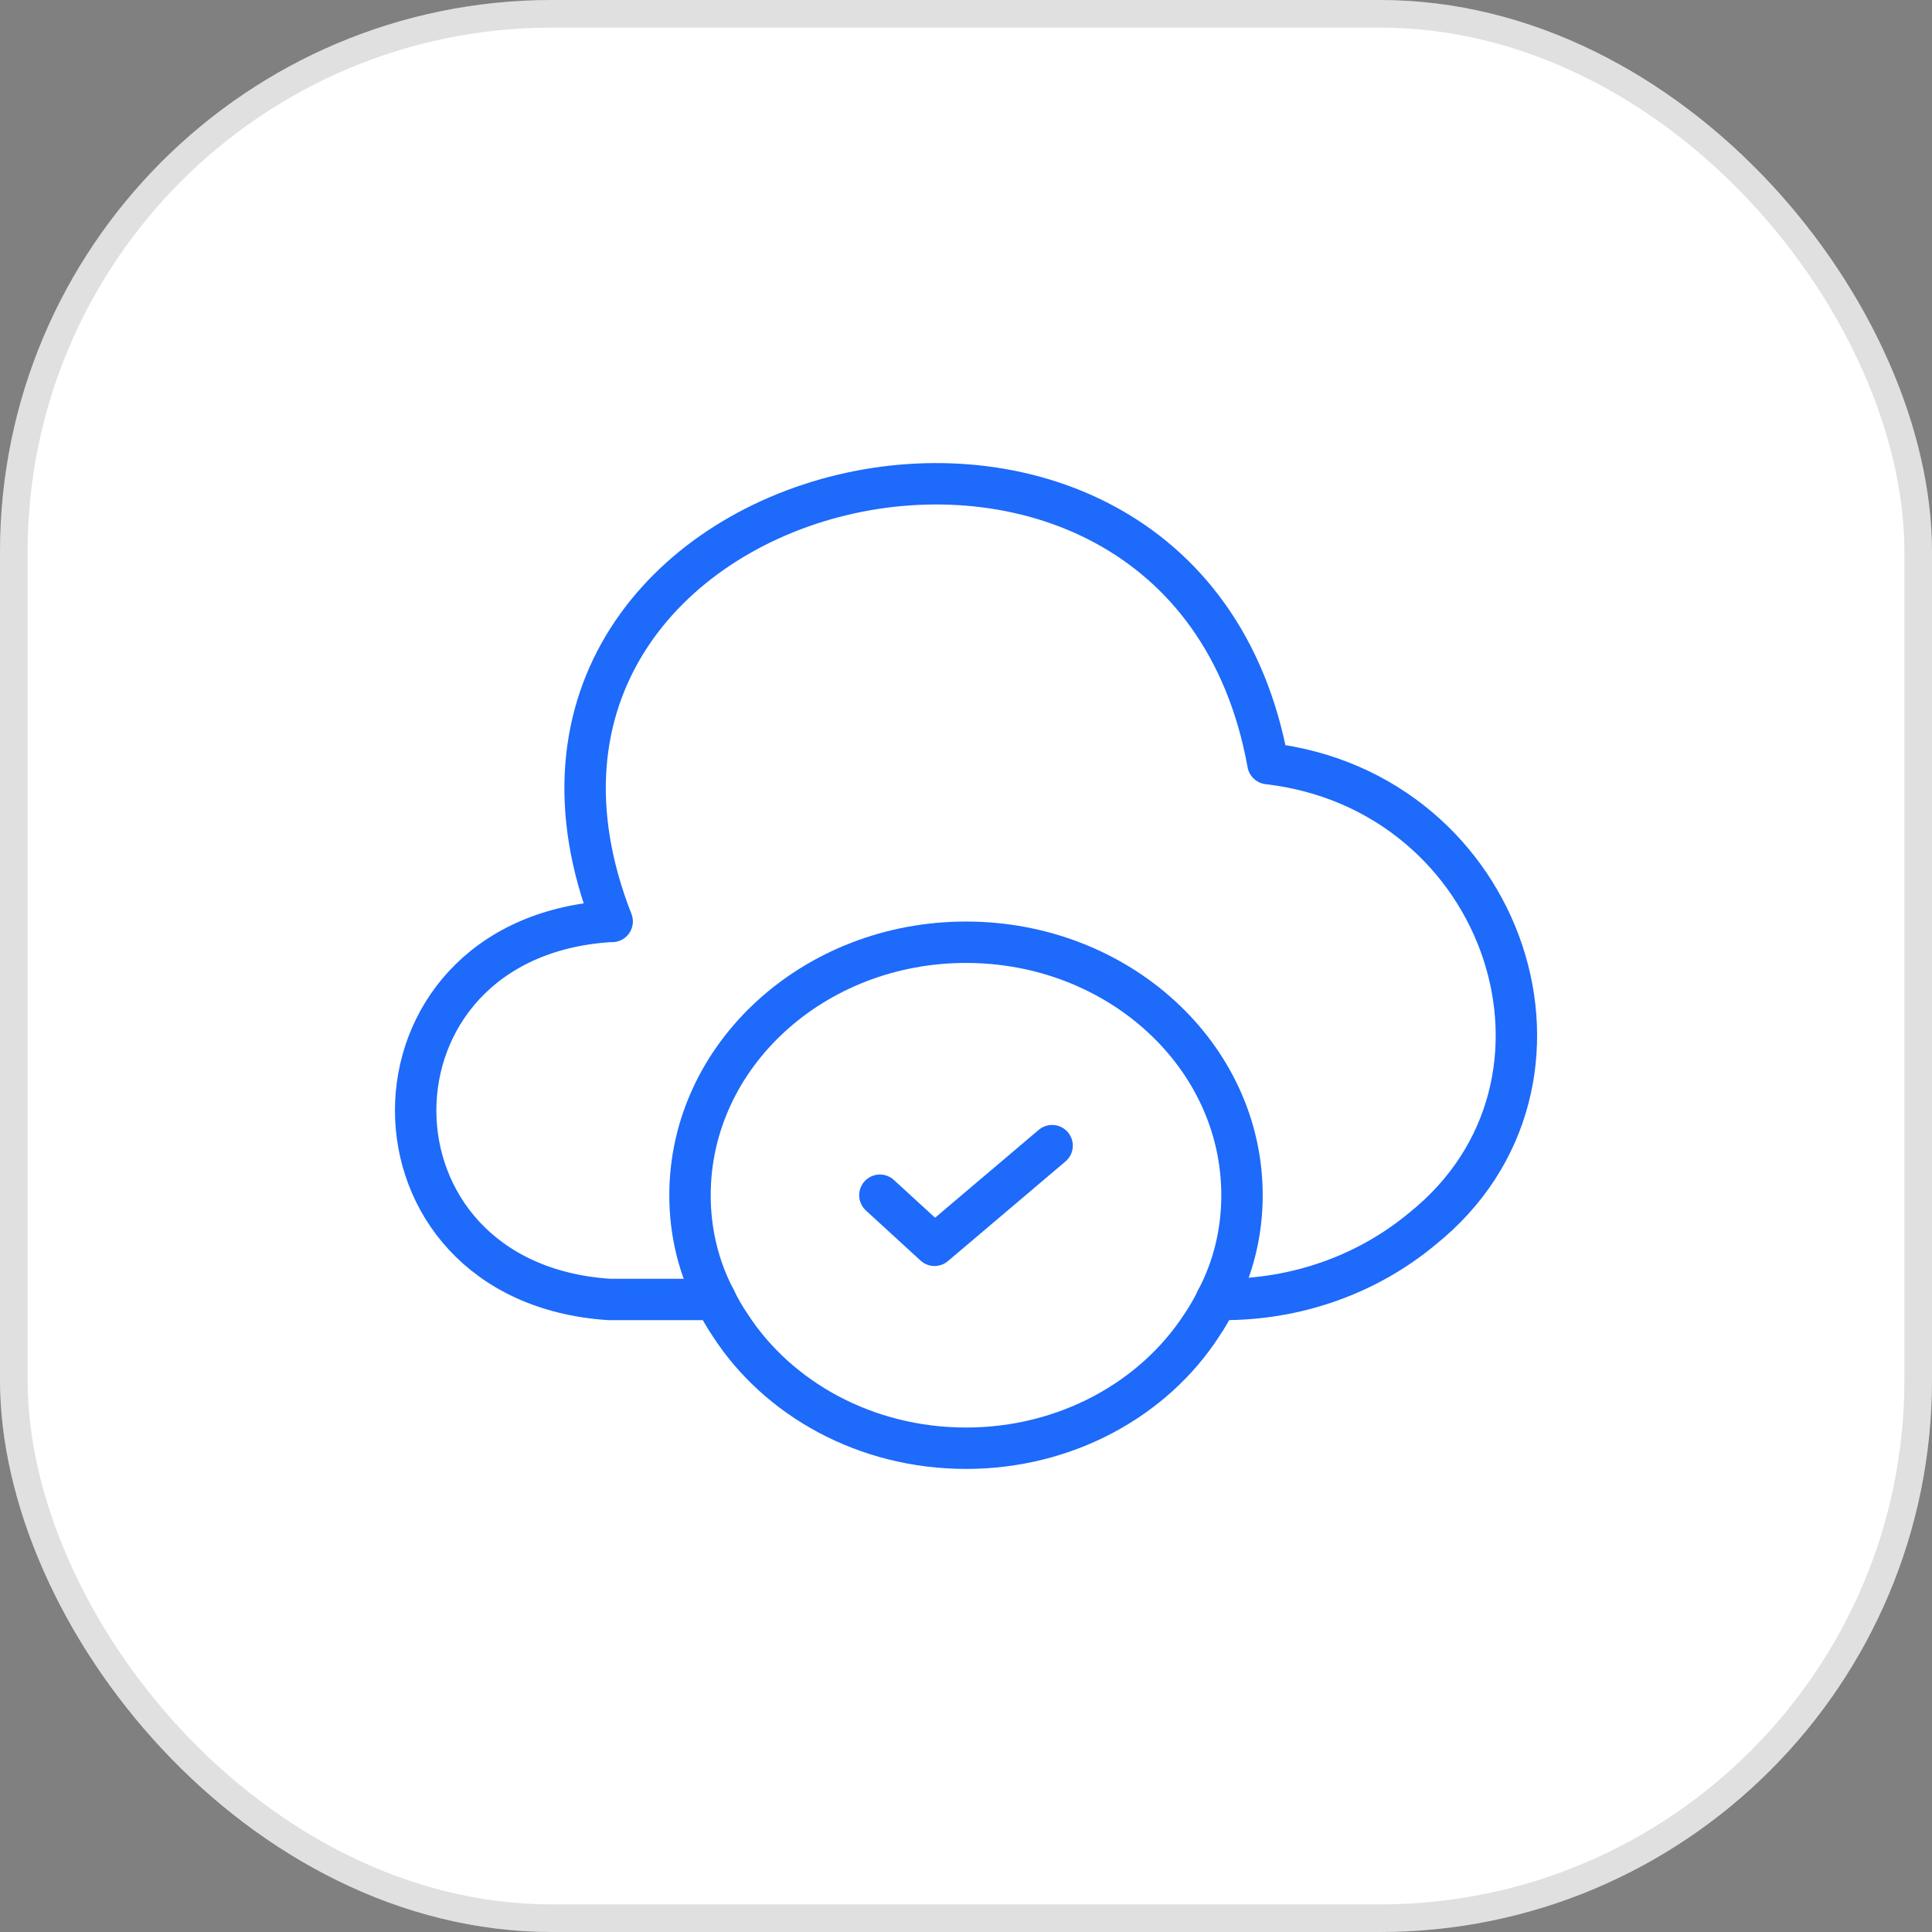
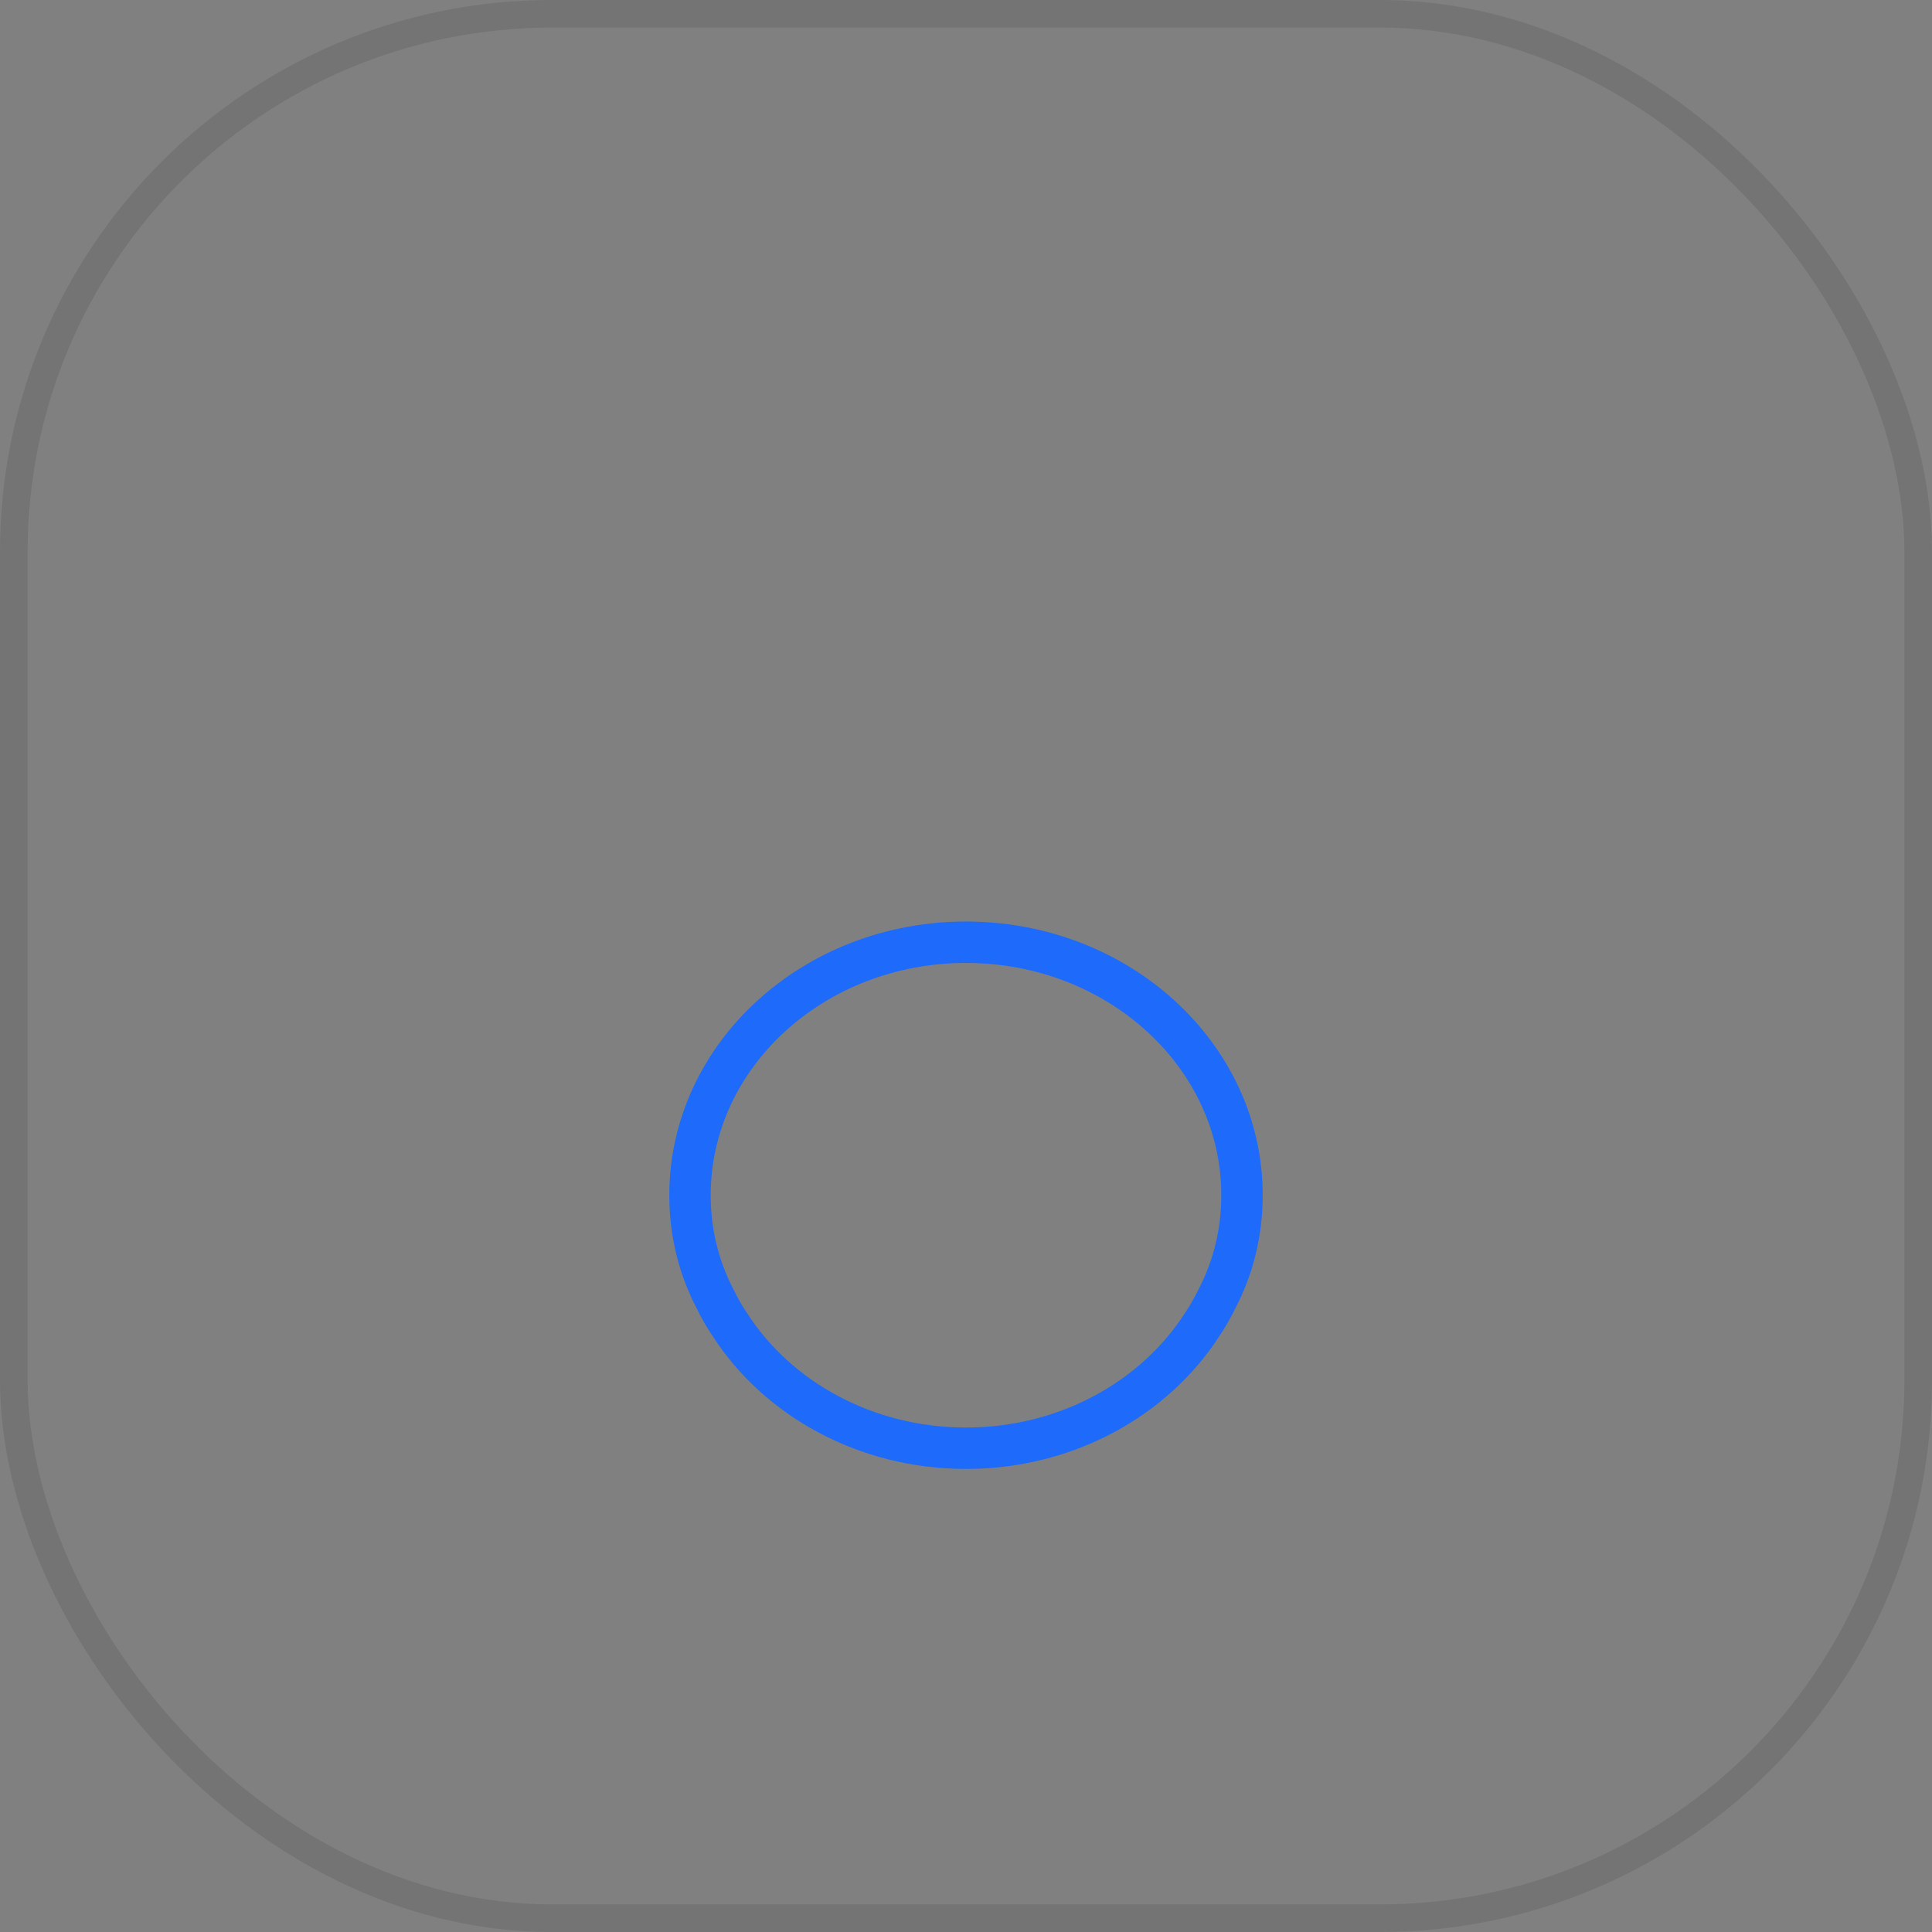
<svg xmlns="http://www.w3.org/2000/svg" width="70" height="70" viewBox="0 0 70 70" fill="none">
  <rect x="0" y="0" width="70" height="70" fill="#808080" stroke="none" />
  <g data-figma-bg-blur-radius="20">
-     <rect width="70" height="70" rx="20" fill="white" />
    <rect x="0.5" y="0.5" width="69" height="69" rx="19.5" stroke="#333333" stroke-opacity="0.15" />
  </g>
-   <path d="M22.08 33.387C12.72 33.992 12.72 46.477 22.08 47.082H25.92" stroke="#1D6AFB" stroke-width="1.5" stroke-miterlimit="10" stroke-linecap="round" stroke-linejoin="round" />
-   <path d="M22.18 33.386C15.76 17.015 42.84 10.47 45.94 27.666C54.6 28.675 58.1 39.253 51.54 44.515C49.54 46.183 46.96 47.1 44.26 47.081H44.08" stroke="#1D6AFB" stroke-width="1.5" stroke-miterlimit="10" stroke-linecap="round" stroke-linejoin="round" />
  <path d="M45 43.305C45 44.662 44.68 45.945 44.08 47.082C43.92 47.412 43.74 47.724 43.54 48.017C41.82 50.675 38.64 52.472 35 52.472C31.36 52.472 28.18 50.675 26.46 48.017C26.26 47.724 26.08 47.412 25.92 47.082C25.32 45.945 25 44.662 25 43.305C25 38.245 29.48 34.139 35 34.139C40.52 34.139 45 38.245 45 43.305Z" stroke="#1D6AFB" stroke-width="1.5" stroke-miterlimit="10" stroke-linecap="round" stroke-linejoin="round" />
-   <path d="M31.88 43.305L33.86 45.12L38.12 41.509" stroke="#1D6AFB" stroke-width="1.5" stroke-linecap="round" stroke-linejoin="round" />
  <defs>
    <clipPath id="bgblur_0_172_361_clip_path" transform="translate(20 20)">
-       <rect width="70" height="70" rx="20" />
-     </clipPath>
+       </clipPath>
  </defs>
</svg>